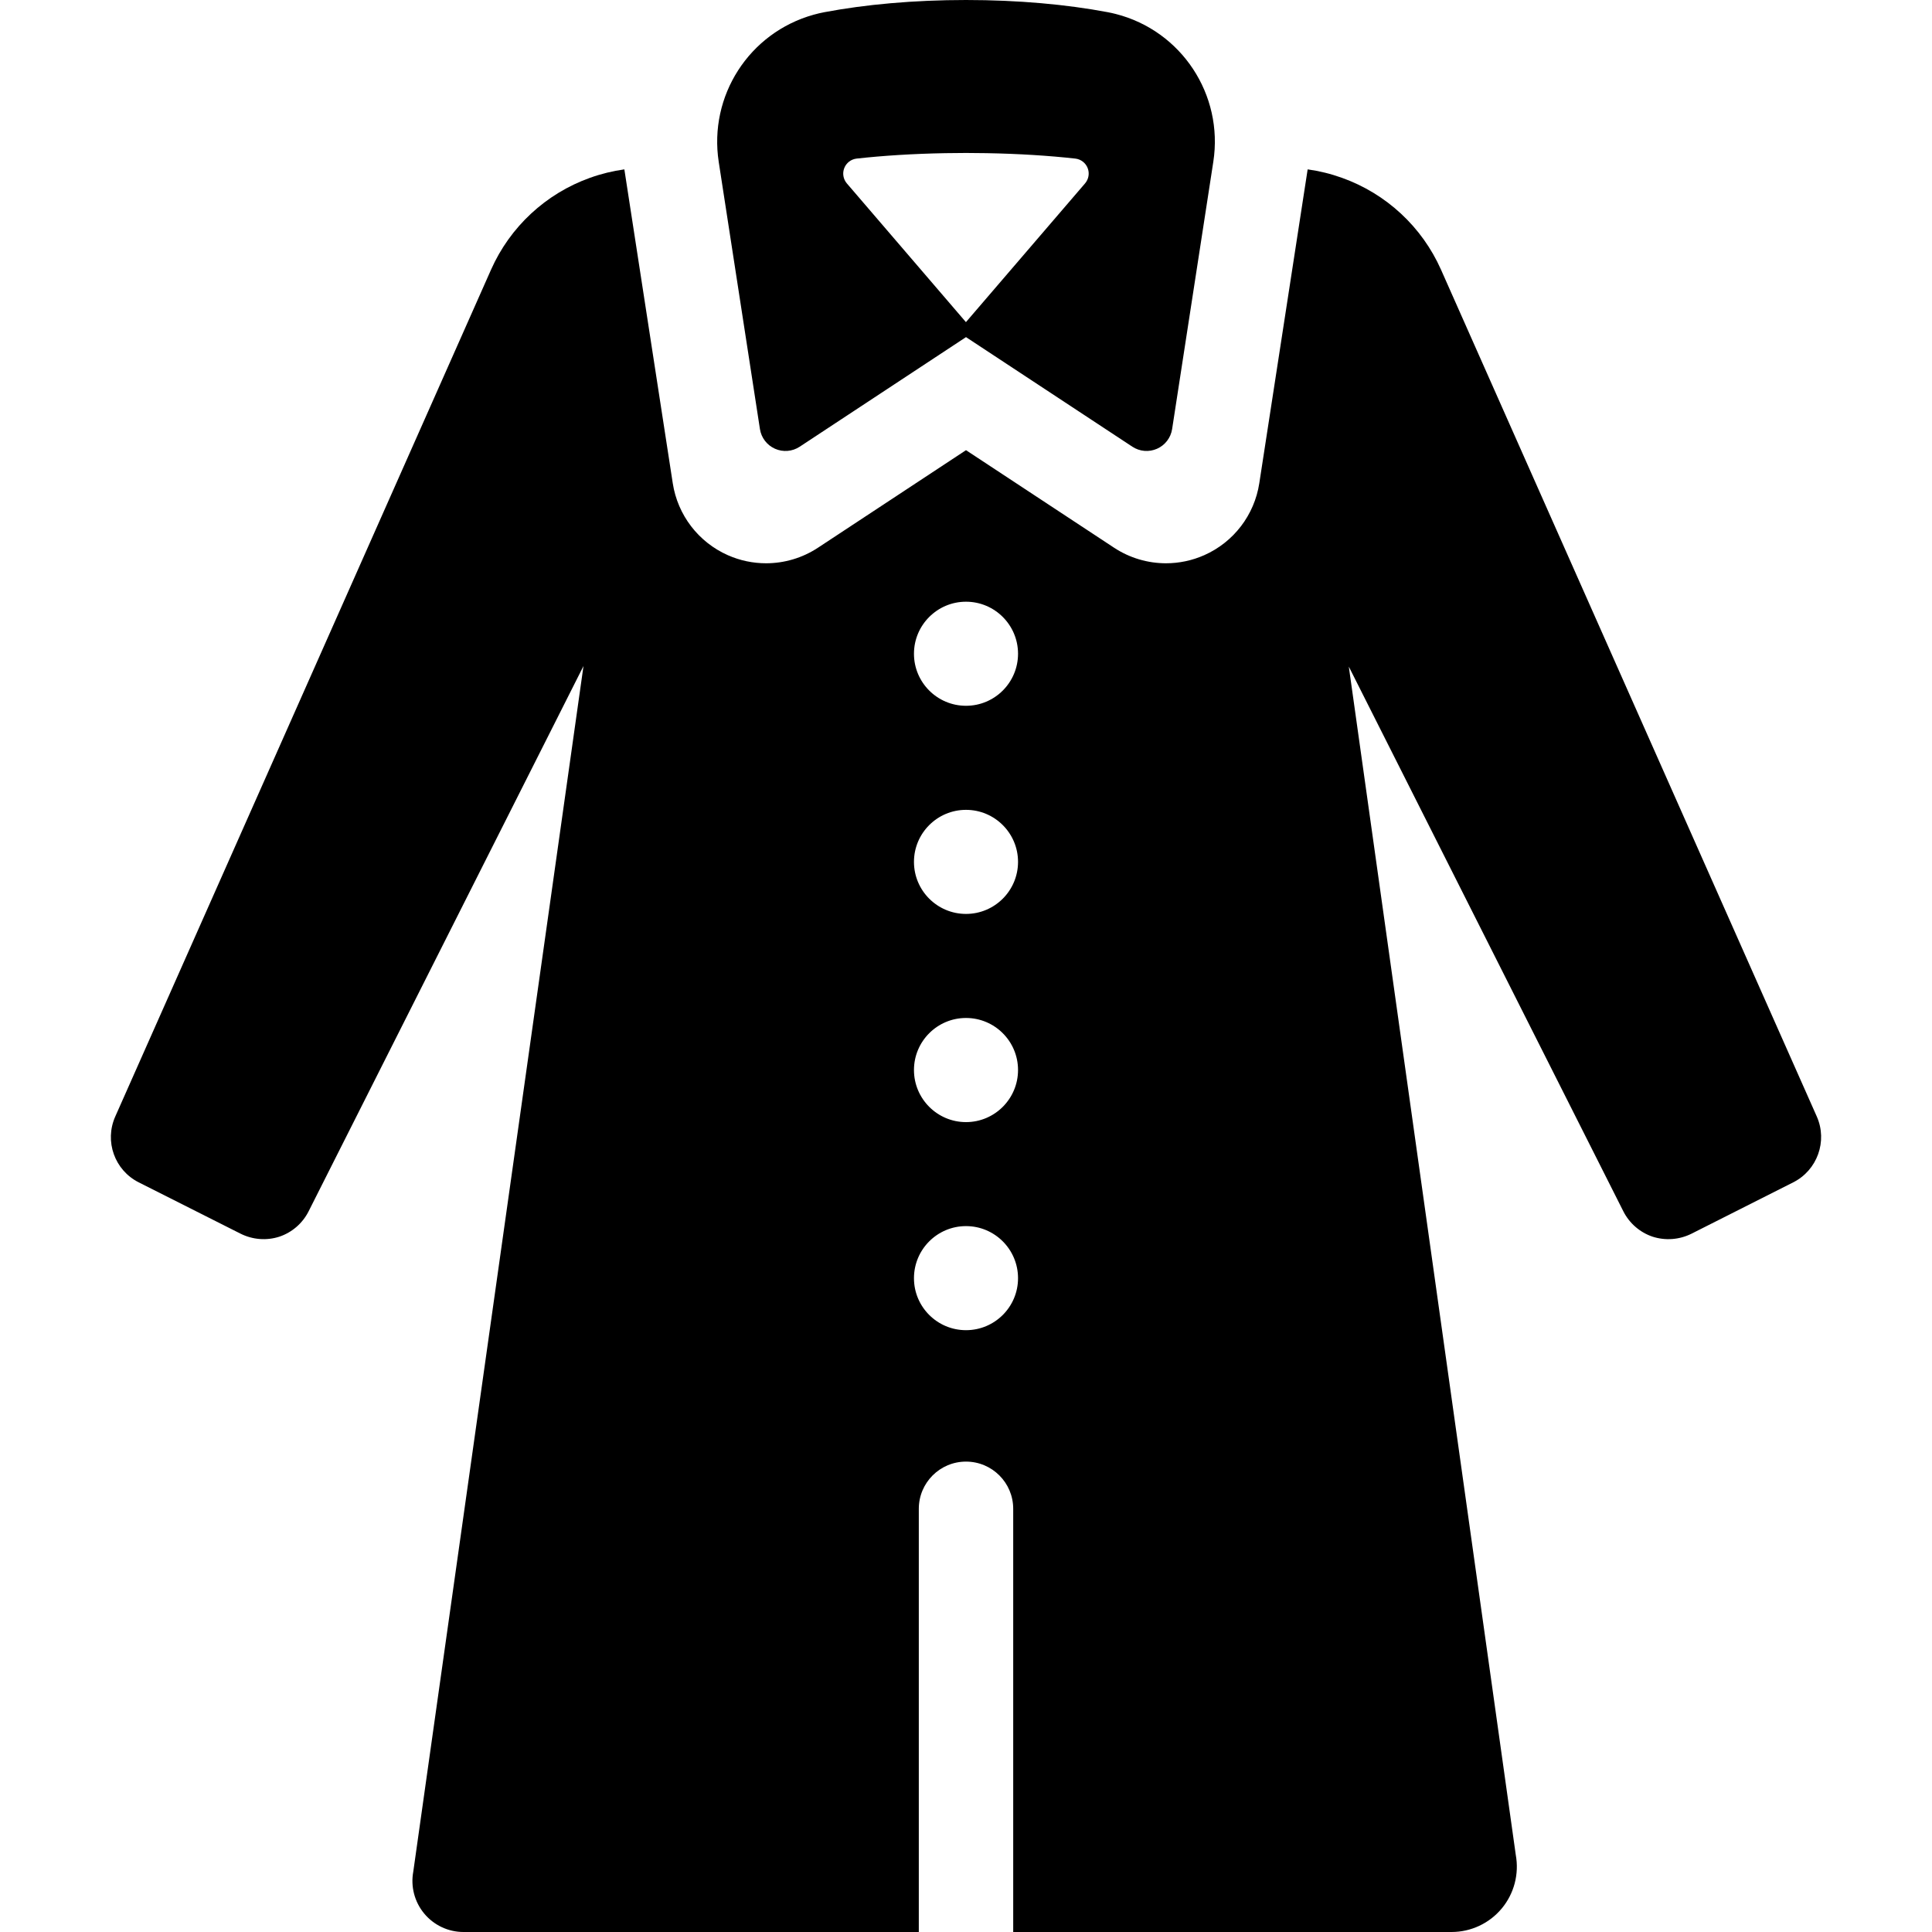
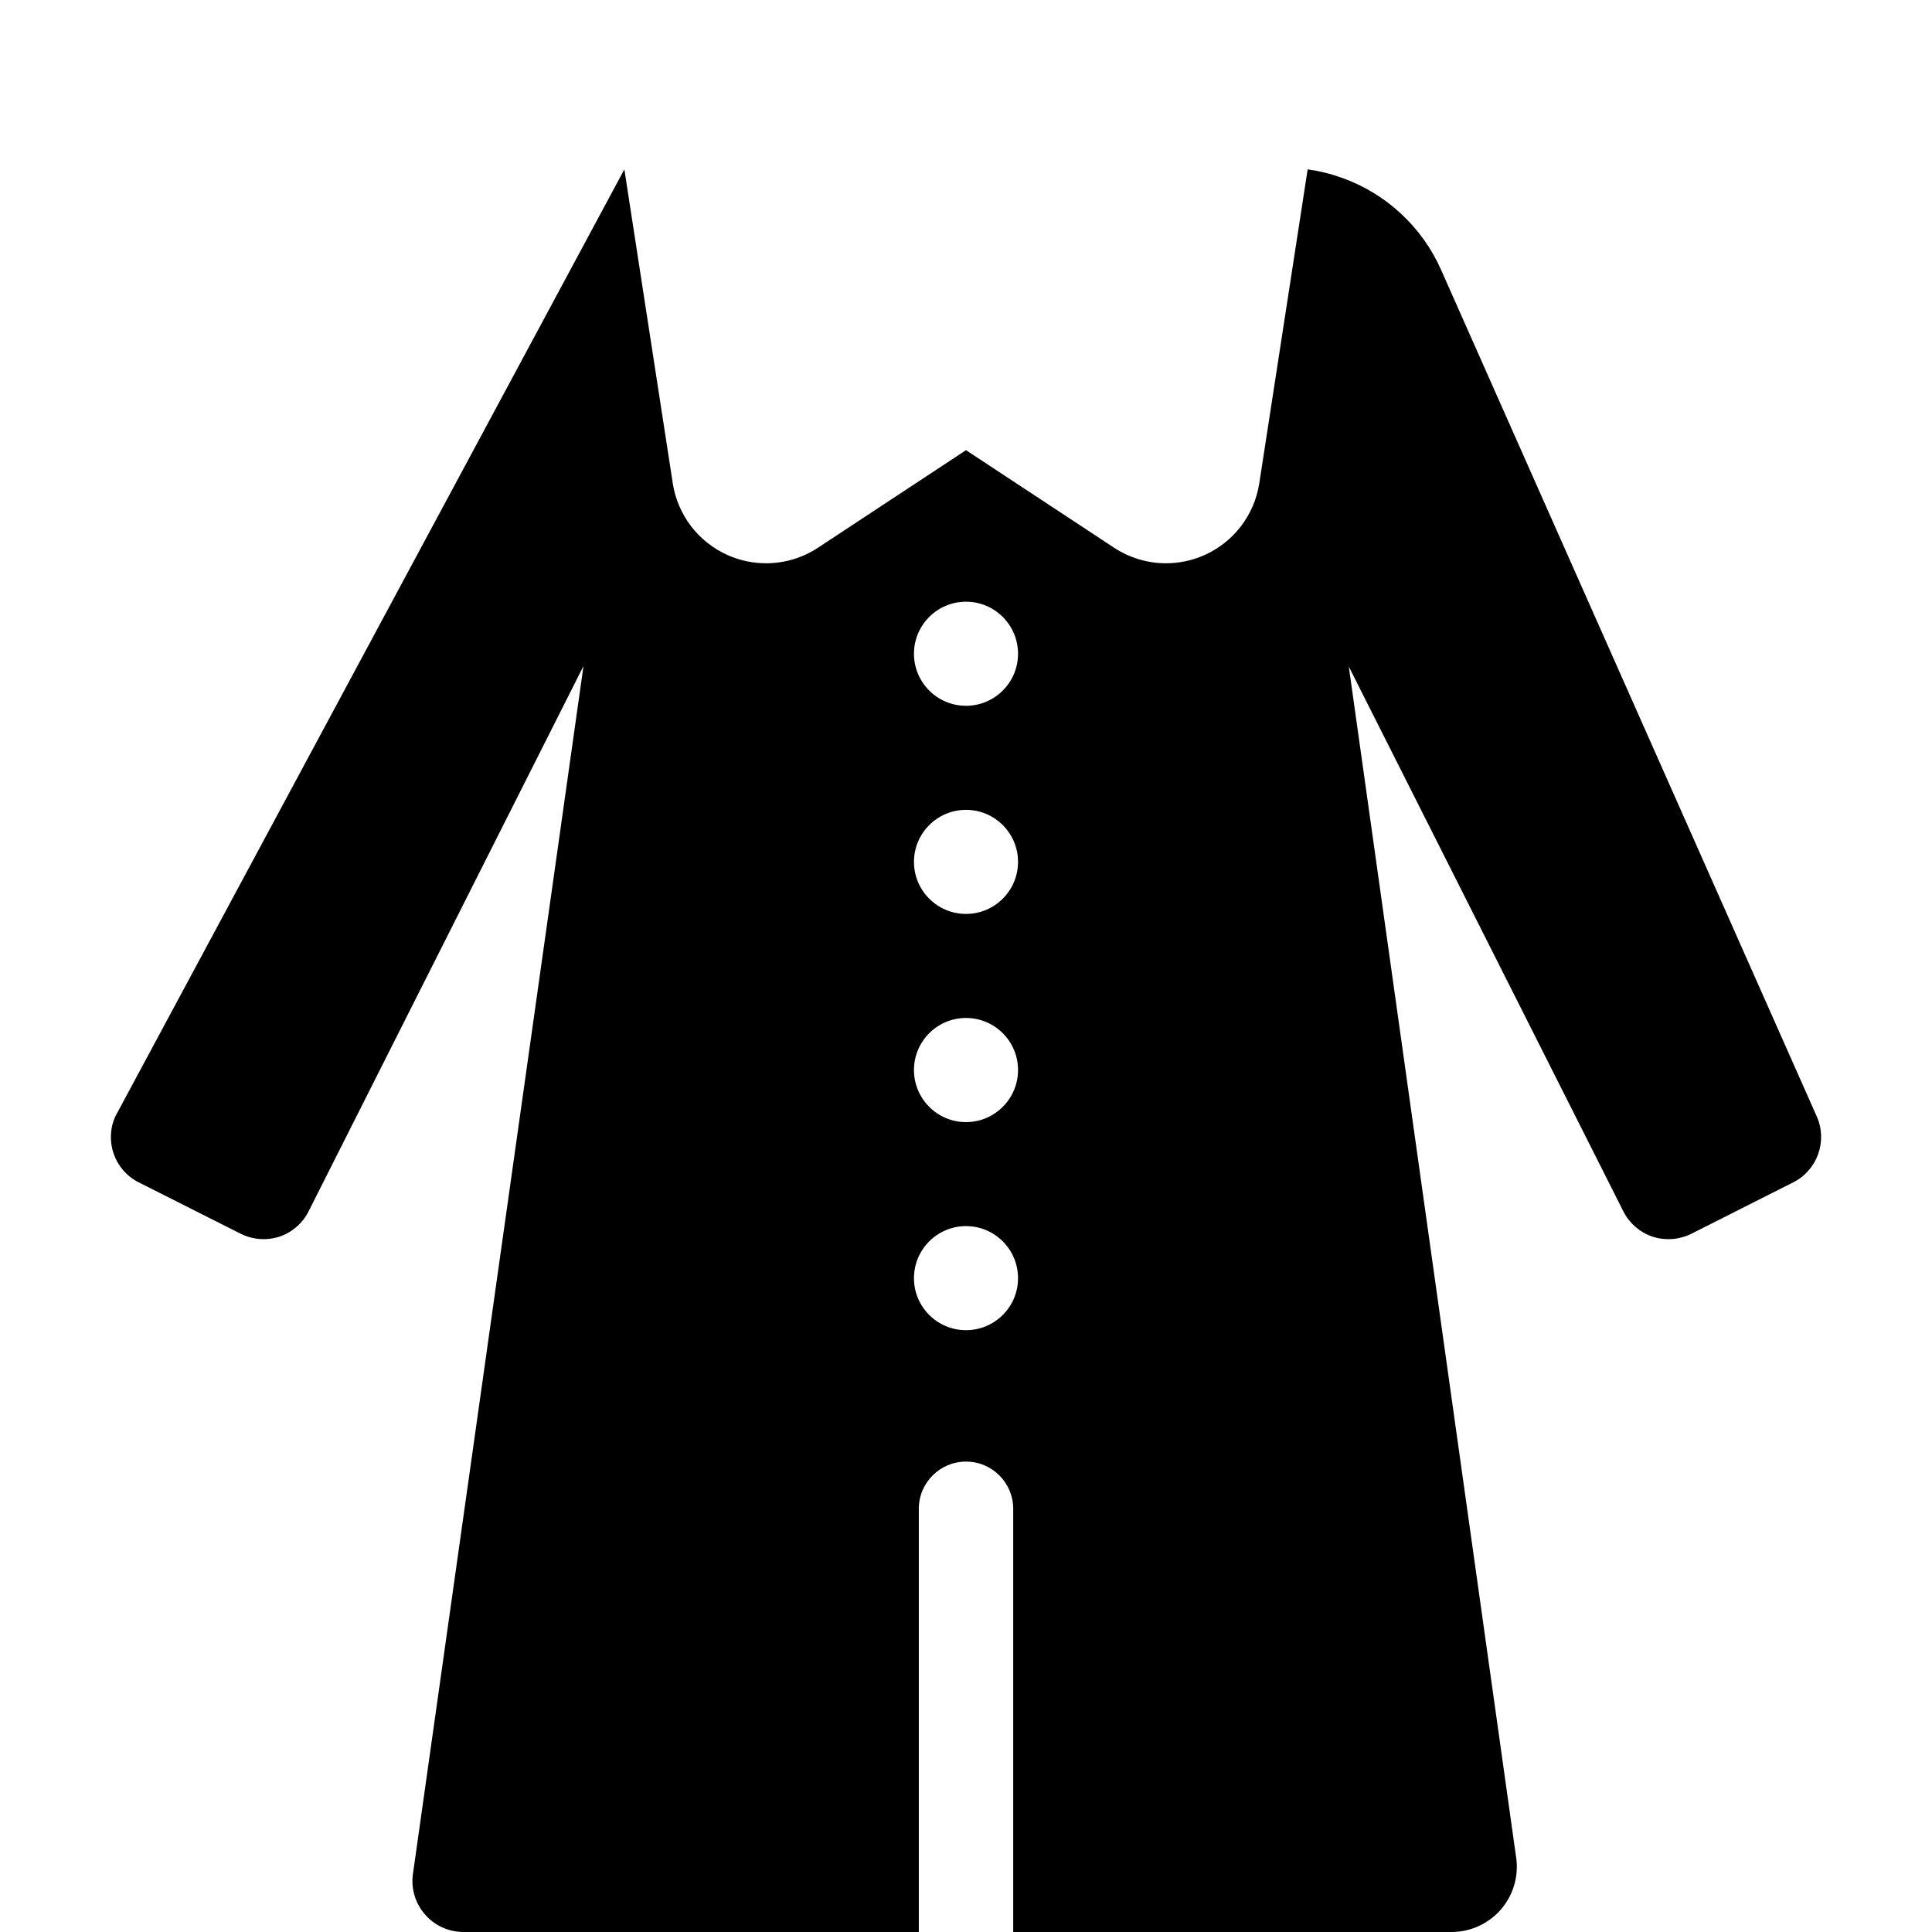
<svg xmlns="http://www.w3.org/2000/svg" t="1758943043439" class="icon" viewBox="0 0 1024 1024" version="1.1" p-id="13738" width="200" height="200">
-   <path d="M402.781 227.413c0.71 4.61 3.719 8.542 7.985 10.434 4.263 1.891 9.2 1.484 13.095-1.084l88.143-58.079 88.169 58.079c3.896 2.565 8.829 2.975 13.095 1.081 4.263-1.891 7.272-5.824 7.982-10.437l21.835-141.699c5.47-35.504-16.875-69.413-51.681-78.293-1.438-0.367-2.882-0.69-4.33-0.964C565.508 2.378 539.727 0 512.015 0c-27.729 0-53.529 2.382-75.111 6.468-1.895 0.357-3.793 0.807-5.687 1.338-34.166 9.53-55.678 42.999-50.271 78.056L402.781 227.413zM447.482 89.073c1.084-2.755 3.606-4.69 6.548-5.02 14.016-1.558 29.95-2.572 47.002-2.875 3.619-0.067 7.272-0.107 10.981-0.107 3.686 0 7.312 0.043 10.907 0.107 17.038 0.304 32.979 1.314 47.008 2.875 2.945 0.327 5.47 2.258 6.554 5.017s0.55 5.887-1.381 8.135l-63.136 73.533-63.116-73.53C446.924 94.961 446.397 91.829 447.482 89.073z" p-id="13739" />
-   <path d="M962.939 591.779 763.761 142.923c-10.073-22.682-29.056-40.307-52.535-48.686-5.921-2.131-11.998-3.616-18.142-4.466L667.45 256.133c-2.595 16.838-13.579 31.201-29.153 38.112-6.491 2.882-13.406 4.303-20.294 4.303-9.64 0-19.23-2.785-27.529-8.252l-78.47-51.691-78.443 51.688c-8.302 5.47-17.889 8.256-27.532 8.256-6.885 0-13.799-1.421-20.287-4.3-15.574-6.911-26.561-21.268-29.16-38.106L330.923 89.77c-6.144 0.854-12.235 2.335-18.179 4.463-23.449 8.379-42.402 26.004-52.475 48.686L61.091 591.779c-5.824 13.099-0.37 28.473 12.478 34.914l53.923 27.178c6.408 3.205 13.773 3.789 20.554 1.601 6.718-2.248 12.325-7.088 15.53-13.466l145.685-288.998L219.048 991.995c-1.471 7.899 0.654 16.041 5.787 22.222 5.133 6.181 12.752 9.783 20.787 9.783l241.363 0 0-224.301c0-13.819 11.198-25.017 25.017-25.017 13.819 0 25.017 11.198 25.017 25.017l0 224.301 232.34 0c10.27 0 20.01-4.563 26.585-12.455 6.574-7.892 9.293-18.296 7.448-28.402l-88.5-629.831 145.501 288.691c3.205 6.348 8.813 11.218 15.53 13.466 6.841 2.188 14.146 1.601 20.52-1.541l53.956-27.238C963.216 620.251 968.733 604.878 962.939 591.779zM512.002 705.022c-15.22 0-27.579-12.328-27.579-27.549 0-15.254 12.355-27.609 27.579-27.609 15.22 0 27.579 12.355 27.579 27.609C539.577 692.693 527.222 705.022 512.002 705.022zM512.002 594.741c-15.22 0-27.579-12.388-27.579-27.609 0-15.224 12.355-27.582 27.579-27.582 15.22 0 27.579 12.355 27.579 27.582C539.577 582.352 527.222 594.741 512.002 594.741zM512.002 484.396c-15.22 0-27.579-12.355-27.579-27.579 0-15.224 12.355-27.579 27.579-27.579 15.22 0 27.579 12.355 27.579 27.579C539.577 472.038 527.222 484.396 512.002 484.396zM512.002 374.082c-15.22 0-27.579-12.355-27.579-27.579 0-15.224 12.355-27.582 27.579-27.582 15.22 0 27.579 12.355 27.579 27.582C539.577 361.727 527.222 374.082 512.002 374.082z" p-id="13740" />
+   <path d="M962.939 591.779 763.761 142.923c-10.073-22.682-29.056-40.307-52.535-48.686-5.921-2.131-11.998-3.616-18.142-4.466L667.45 256.133c-2.595 16.838-13.579 31.201-29.153 38.112-6.491 2.882-13.406 4.303-20.294 4.303-9.64 0-19.23-2.785-27.529-8.252l-78.47-51.691-78.443 51.688c-8.302 5.47-17.889 8.256-27.532 8.256-6.885 0-13.799-1.421-20.287-4.3-15.574-6.911-26.561-21.268-29.16-38.106L330.923 89.77L61.091 591.779c-5.824 13.099-0.37 28.473 12.478 34.914l53.923 27.178c6.408 3.205 13.773 3.789 20.554 1.601 6.718-2.248 12.325-7.088 15.53-13.466l145.685-288.998L219.048 991.995c-1.471 7.899 0.654 16.041 5.787 22.222 5.133 6.181 12.752 9.783 20.787 9.783l241.363 0 0-224.301c0-13.819 11.198-25.017 25.017-25.017 13.819 0 25.017 11.198 25.017 25.017l0 224.301 232.34 0c10.27 0 20.01-4.563 26.585-12.455 6.574-7.892 9.293-18.296 7.448-28.402l-88.5-629.831 145.501 288.691c3.205 6.348 8.813 11.218 15.53 13.466 6.841 2.188 14.146 1.601 20.52-1.541l53.956-27.238C963.216 620.251 968.733 604.878 962.939 591.779zM512.002 705.022c-15.22 0-27.579-12.328-27.579-27.549 0-15.254 12.355-27.609 27.579-27.609 15.22 0 27.579 12.355 27.579 27.609C539.577 692.693 527.222 705.022 512.002 705.022zM512.002 594.741c-15.22 0-27.579-12.388-27.579-27.609 0-15.224 12.355-27.582 27.579-27.582 15.22 0 27.579 12.355 27.579 27.582C539.577 582.352 527.222 594.741 512.002 594.741zM512.002 484.396c-15.22 0-27.579-12.355-27.579-27.579 0-15.224 12.355-27.579 27.579-27.579 15.22 0 27.579 12.355 27.579 27.579C539.577 472.038 527.222 484.396 512.002 484.396zM512.002 374.082c-15.22 0-27.579-12.355-27.579-27.579 0-15.224 12.355-27.582 27.579-27.582 15.22 0 27.579 12.355 27.579 27.582C539.577 361.727 527.222 374.082 512.002 374.082z" p-id="13740" />
</svg>